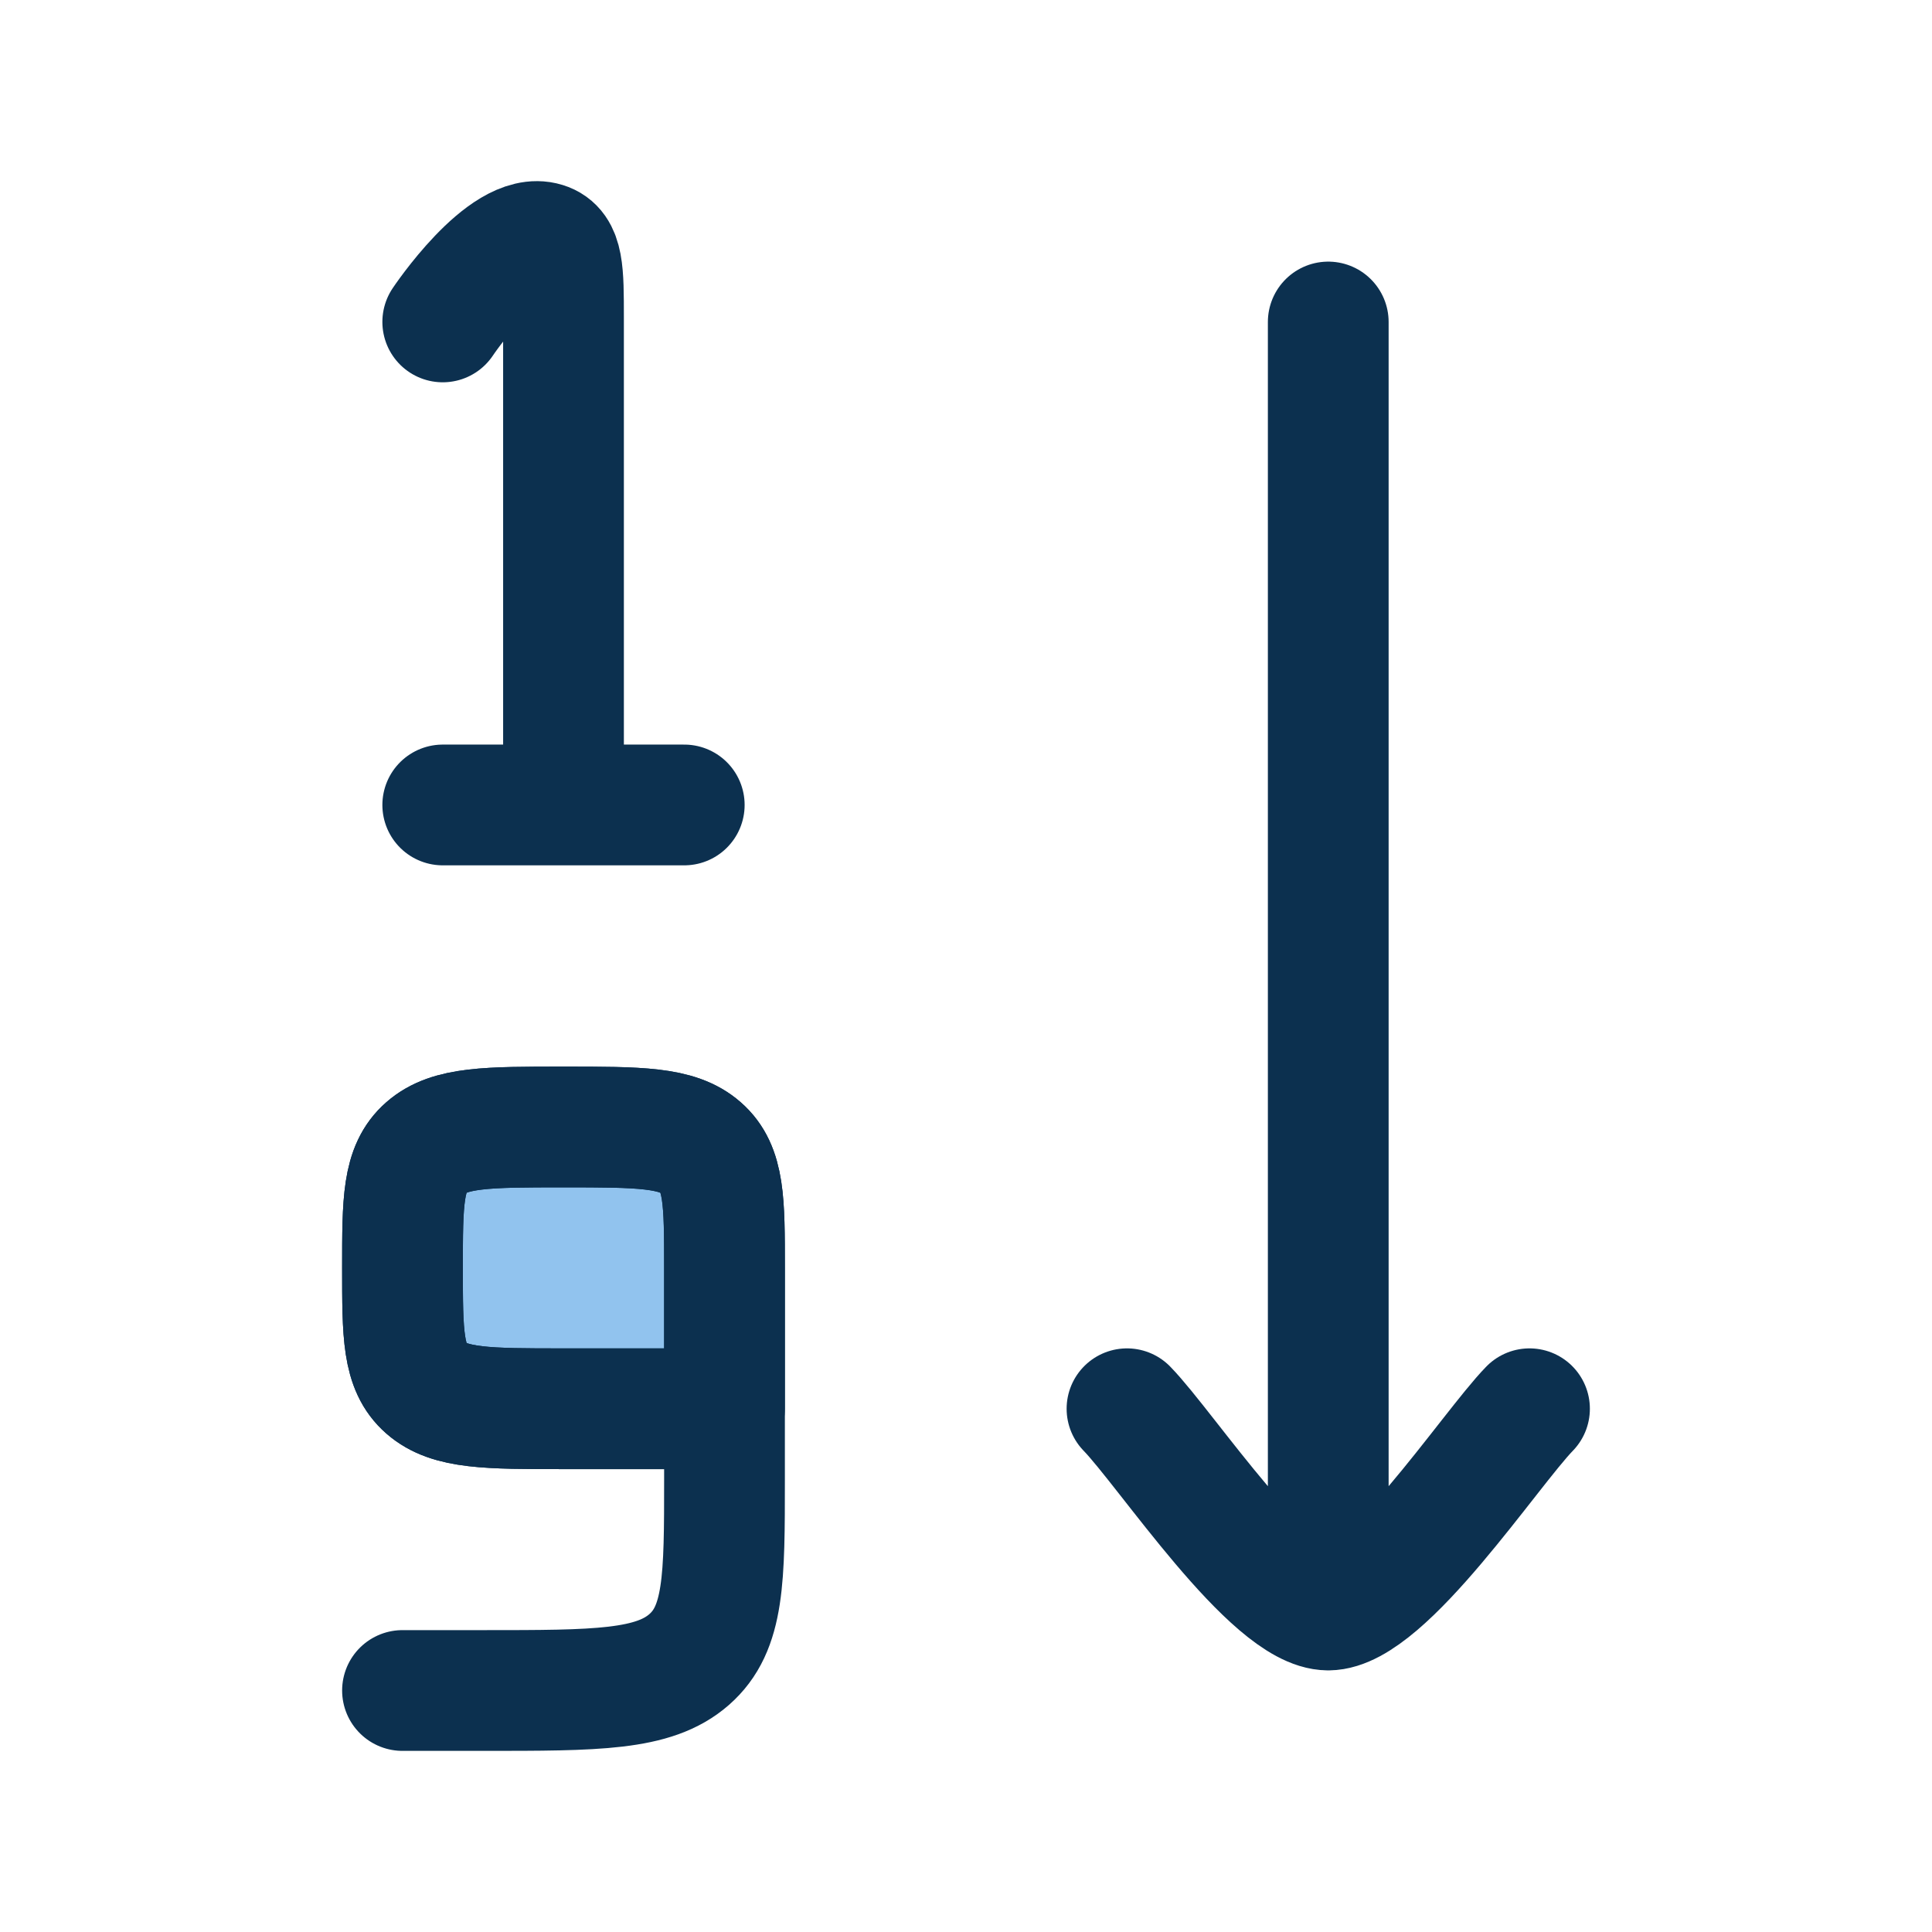
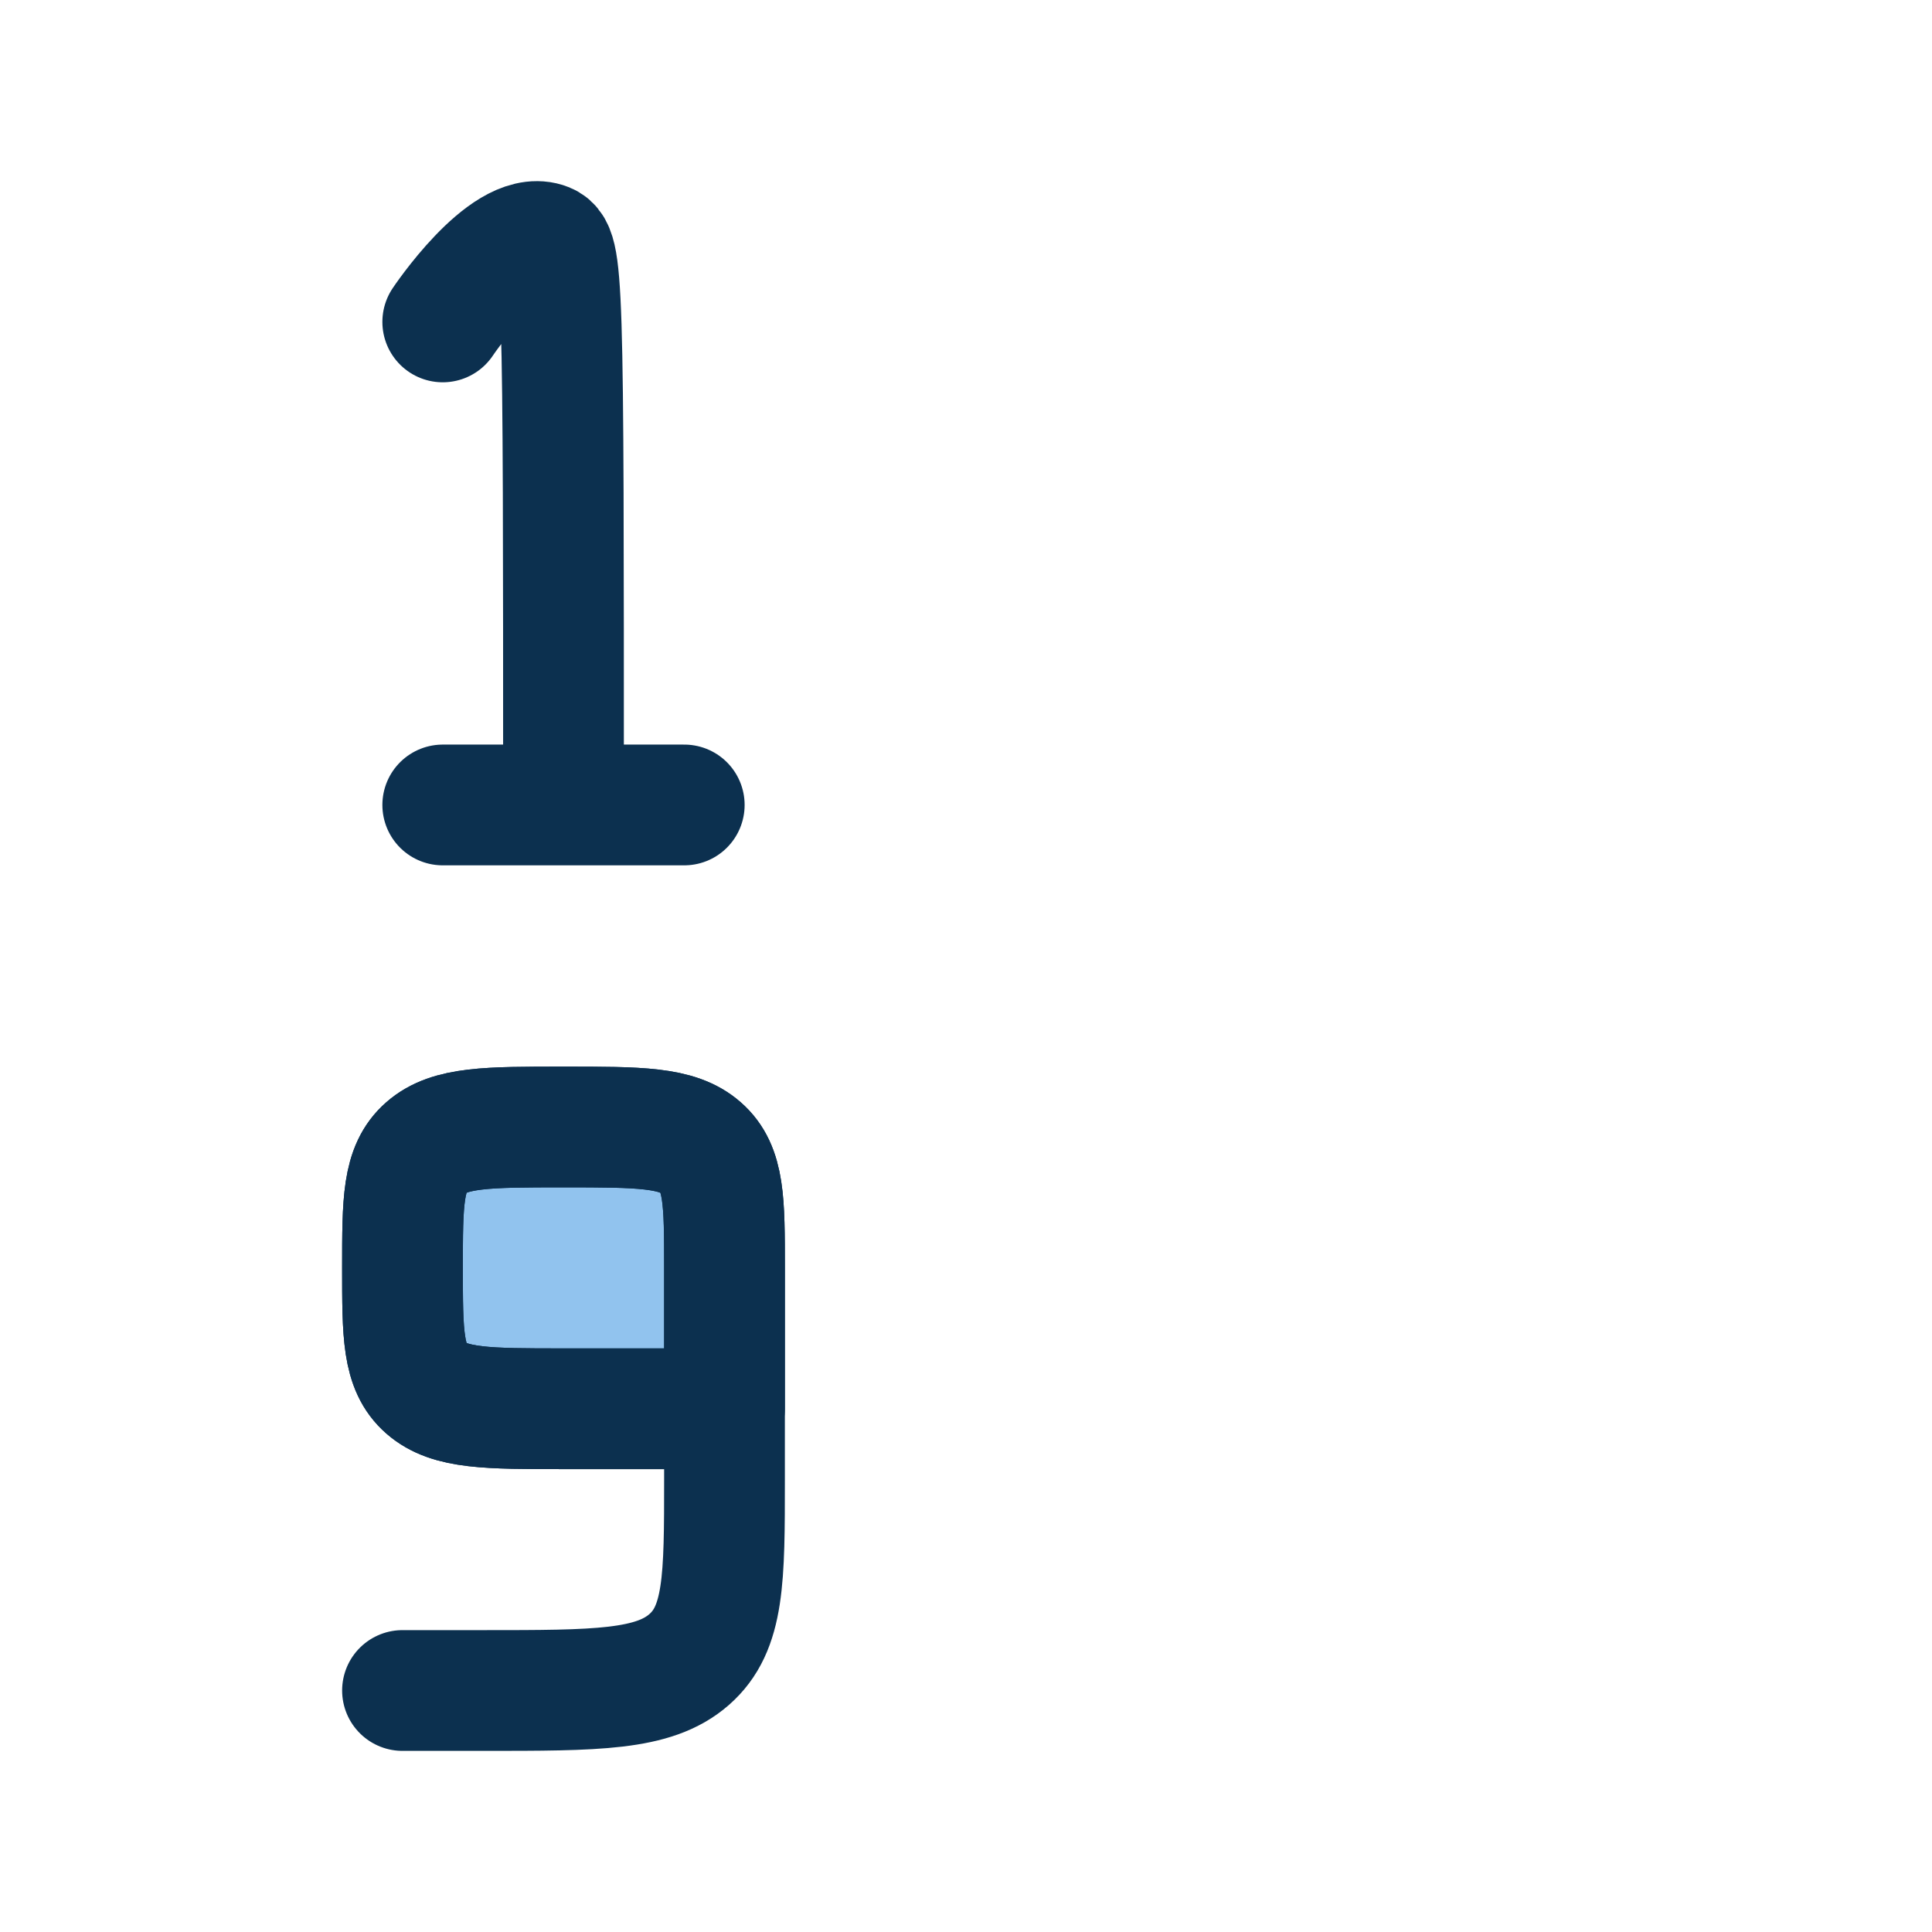
<svg xmlns="http://www.w3.org/2000/svg" width="48" height="48" viewBox="0 0 48 48" fill="none">
  <path d="M18 35V31.5C18 29.85 18 29.025 17.414 28.513C16.828 28 15.886 28 14 28C12.114 28 11.172 28 10.586 28.513C10 29.025 10 29.85 10 31.5C10 33.15 10 33.975 10.586 34.487C11.172 35 12.114 35 14 35H18Z" fill="#91C3EE" stroke="#0C304F" stroke-width="3" stroke-linecap="round" stroke-linejoin="round" />
-   <path d="M14 19.999V7.896C14 6.747 14 6.173 13.539 6.03C12.526 5.715 11 7.998 11 7.998M14 19.999H11M14 19.999H17" stroke="#0C304F" stroke-width="3" stroke-linecap="round" stroke-linejoin="round" />
+   <path d="M14 19.999C14 6.747 14 6.173 13.539 6.03C12.526 5.715 11 7.998 11 7.998M14 19.999H11M14 19.999H17" stroke="#0C304F" stroke-width="3" stroke-linecap="round" stroke-linejoin="round" />
  <path d="M18 35V31.5C18 29.85 18 29.025 17.414 28.513C16.828 28 15.886 28 14 28C12.114 28 11.172 28 10.586 28.513C10 29.025 10 29.85 10 31.5C10 33.15 10 33.975 10.586 34.487C11.172 35 12.114 35 14 35H18ZM18 35V36.75C18 39.225 18 40.462 17.121 41.231C16.243 42 14.828 42 12 42H10" stroke="#0C304F" stroke-width="3" stroke-linecap="round" stroke-linejoin="round" />
-   <path d="M33 40V8M33 40C31.6 40 28.983 36.011 28 35M33 40C34.4 40 37.017 36.011 38 35" stroke="#0C304F" stroke-width="3" stroke-linecap="round" stroke-linejoin="round" />
</svg>